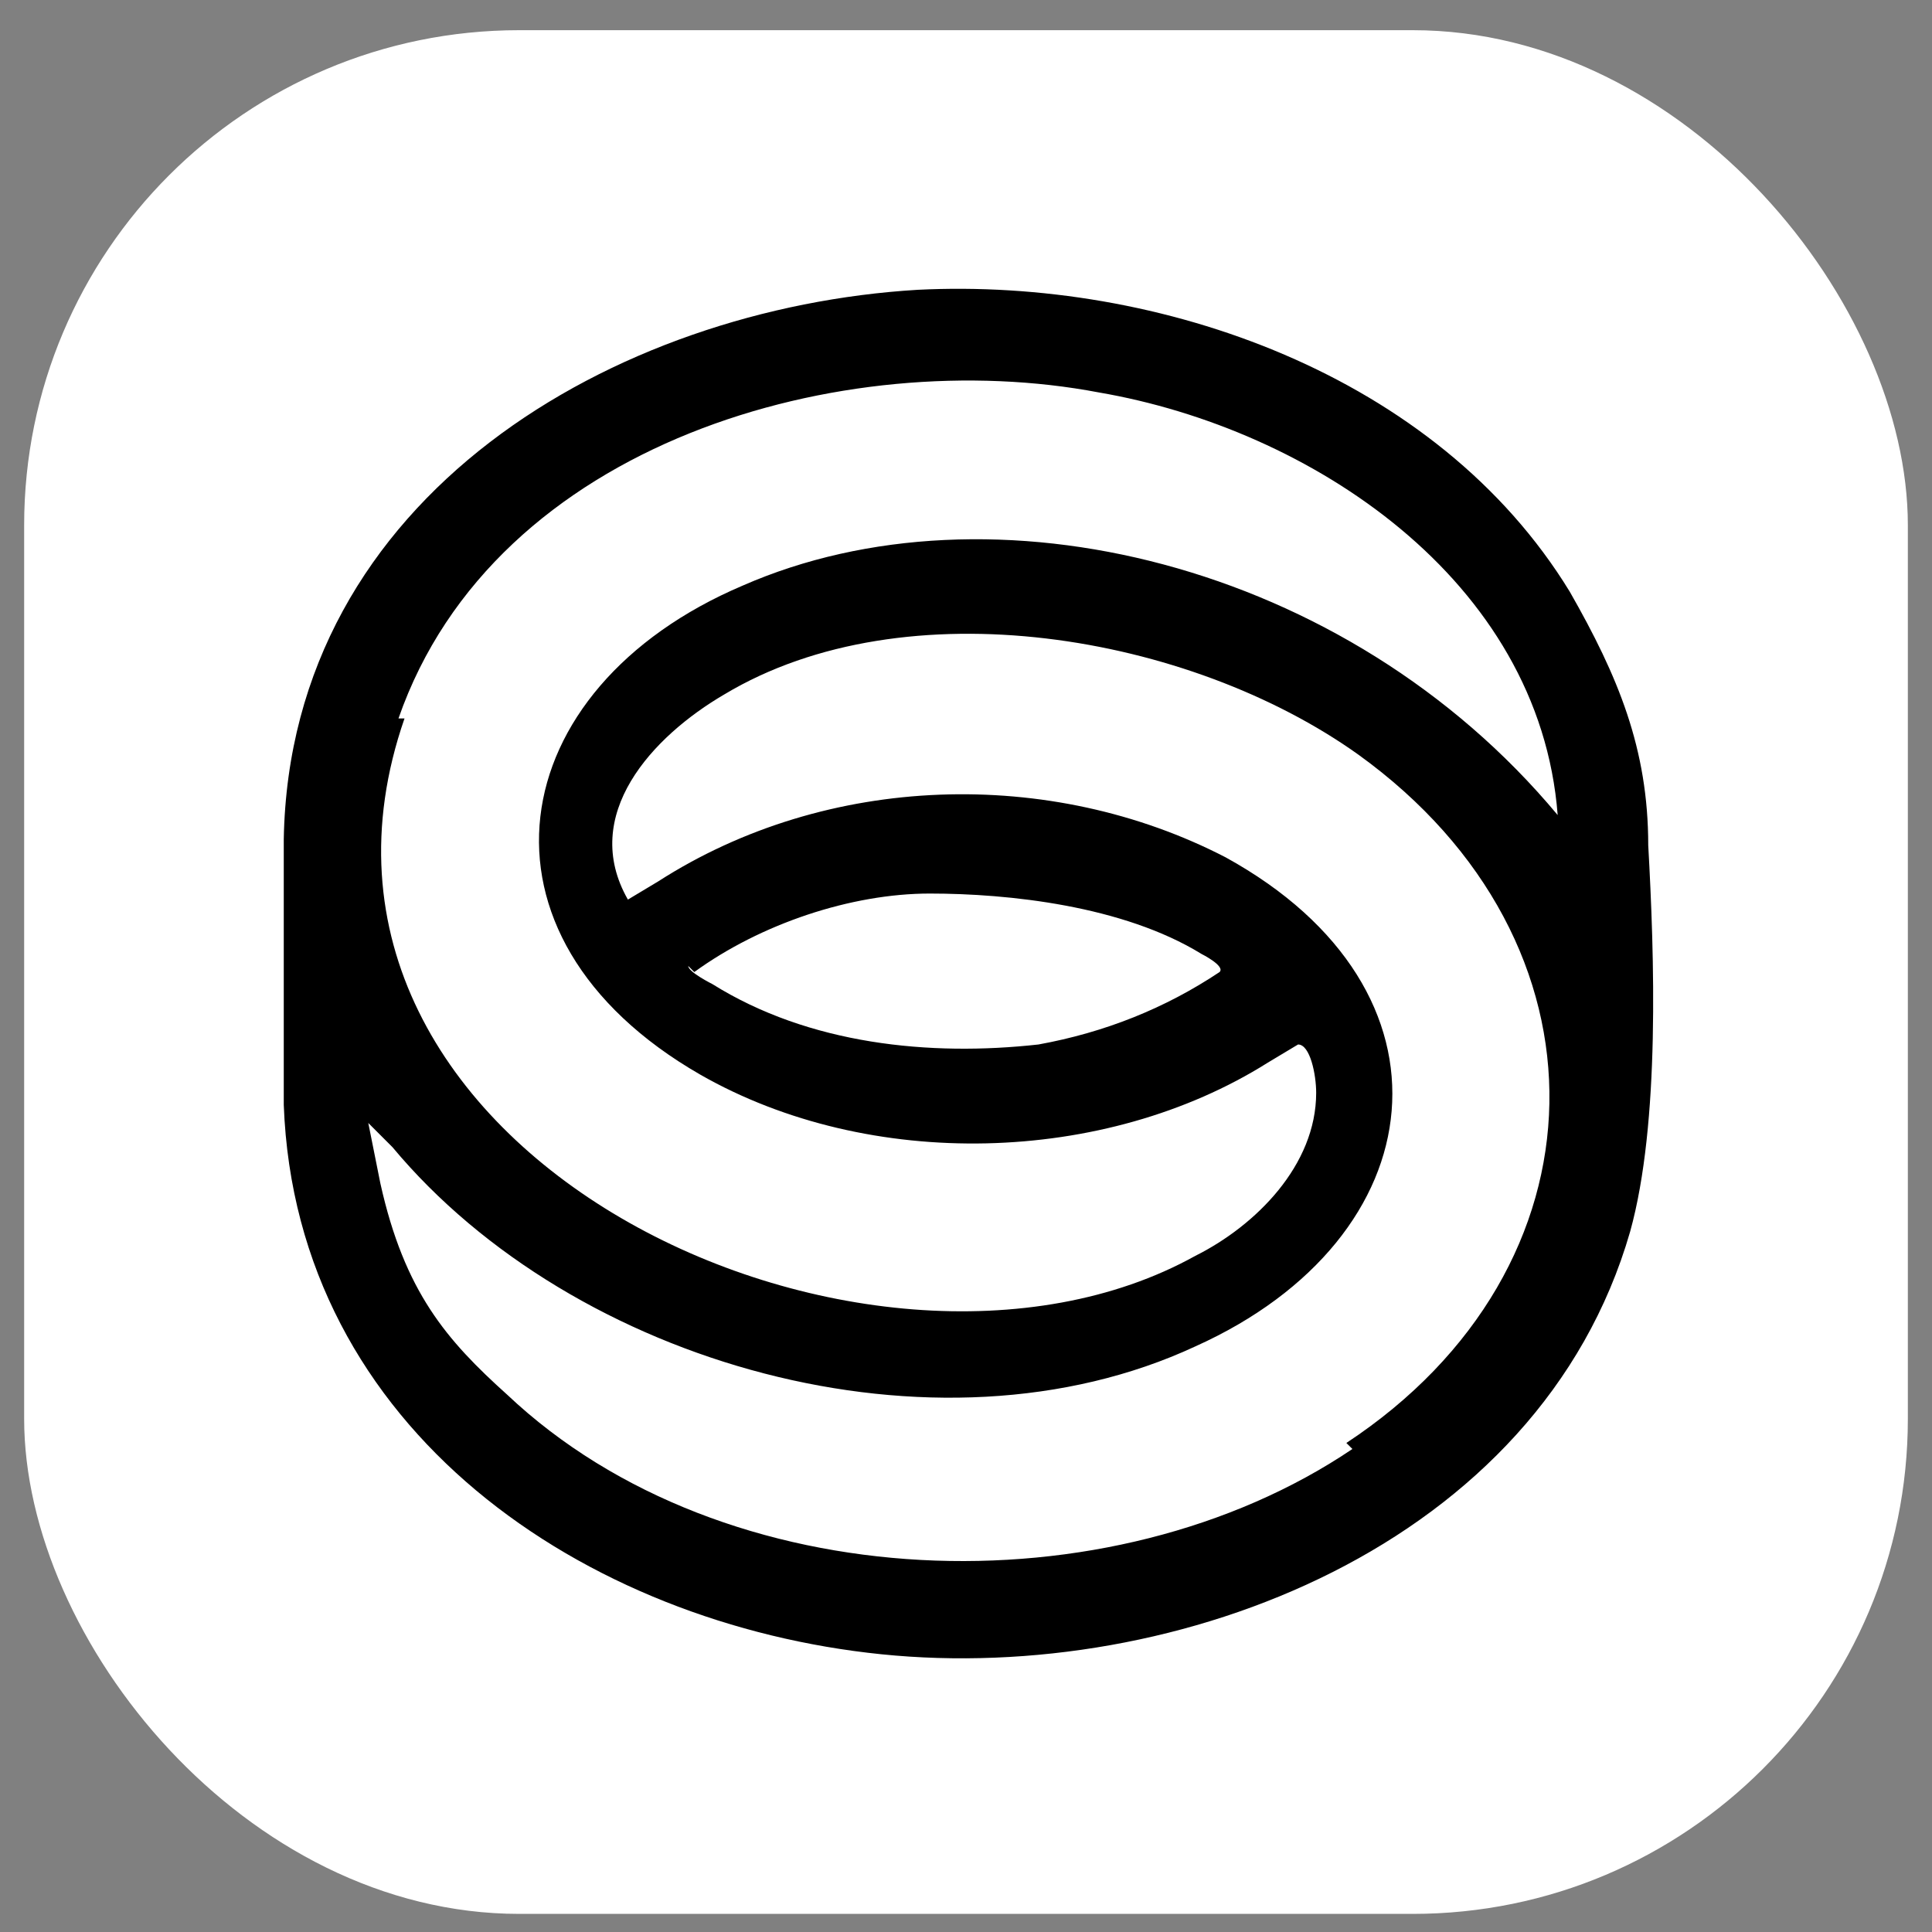
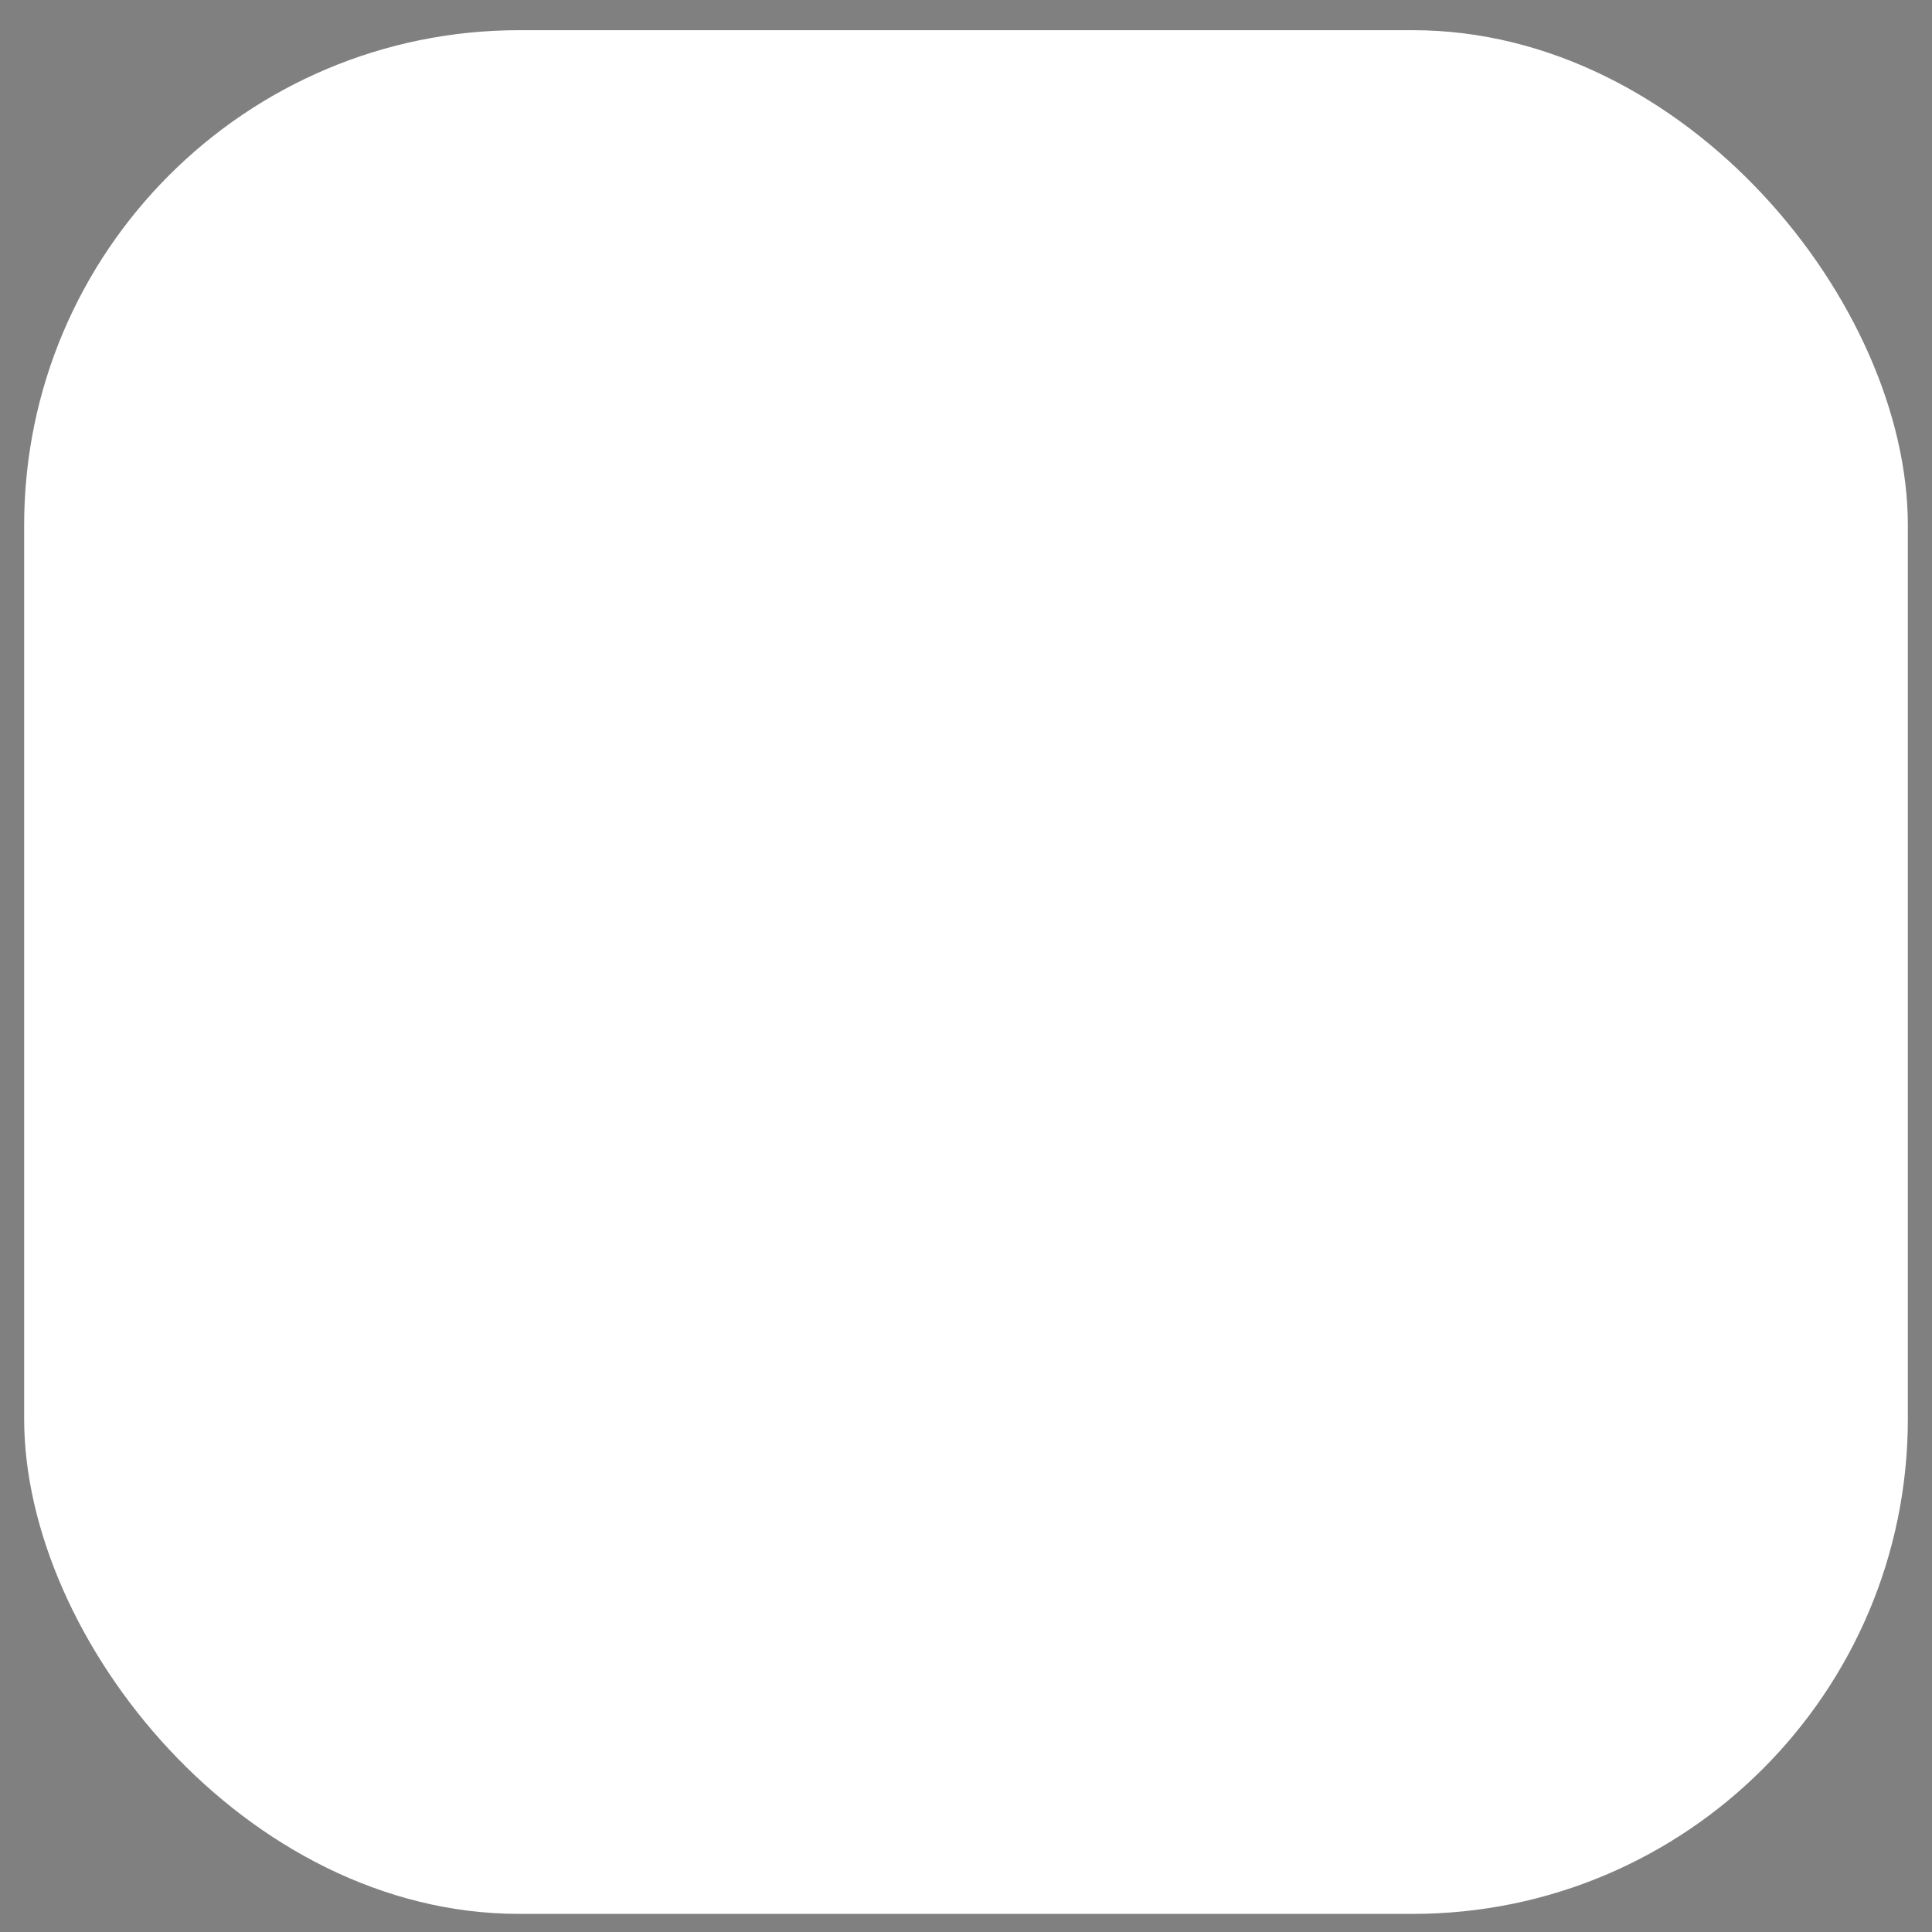
<svg xmlns="http://www.w3.org/2000/svg" id="Layer_1" version="1.1" viewBox="0 0 32 32">
  <rect x="0" y="0" width="32" height="32" fill="#808080" stroke="none" />
  <defs>
    <style>
      .st0 {
        fill: #fff;
      }
    </style>
  </defs>
  <rect class="st0" x=".4" y=".5" width="31.2" height="31.2" rx="8.2" ry="8.2" />
-   <path d="M27.3,14c0-1.6-.5-2.8-1.3-4.2-2.2-3.6-6.8-5.2-10.8-5-5,.3-10.4,3.4-10.5,9.1v4.4c.2,5.4,5,8.6,9.9,9.1s10.9-1.8,12.4-7c.5-1.8.4-4.6.3-6.4ZM6.6,11.9c1.6-4.6,7.4-6.2,11.6-5.4,3.5.6,7.3,3.1,7.6,7-3.5-4.2-9.4-5.6-13.5-3.8-4,1.7-4.7,5.8-.7,8.1,2.8,1.6,6.7,1.5,9.4-.2l.5-.3c.2,0,.3.5.3.8,0,1.2-1,2.2-2,2.7-5.4,3-15.6-1.7-13.1-8.9ZM11.5,16.1c1.1-.8,2.6-1.3,3.9-1.3s3.2.2,4.5,1c0,0,.4.2.3.3-.9.6-1.9,1-3,1.2-1.8.2-3.8,0-5.4-1,0,0-.4-.2-.4-.3ZM22.4,24c-4,2.7-10.4,2.5-14-.9-1-.9-1.7-1.7-2.1-3.5l-.2-1,.4.4c3,3.6,9,5.3,13.3,3.3,4-1.8,4.5-5.9.5-8.1-2.9-1.5-6.6-1.4-9.4.4l-.5.3c-.8-1.4.4-2.7,1.6-3.4,3-1.8,7.7-1,10.5,1,4.3,3.1,4.2,8.5-.2,11.4Z" />
</svg>